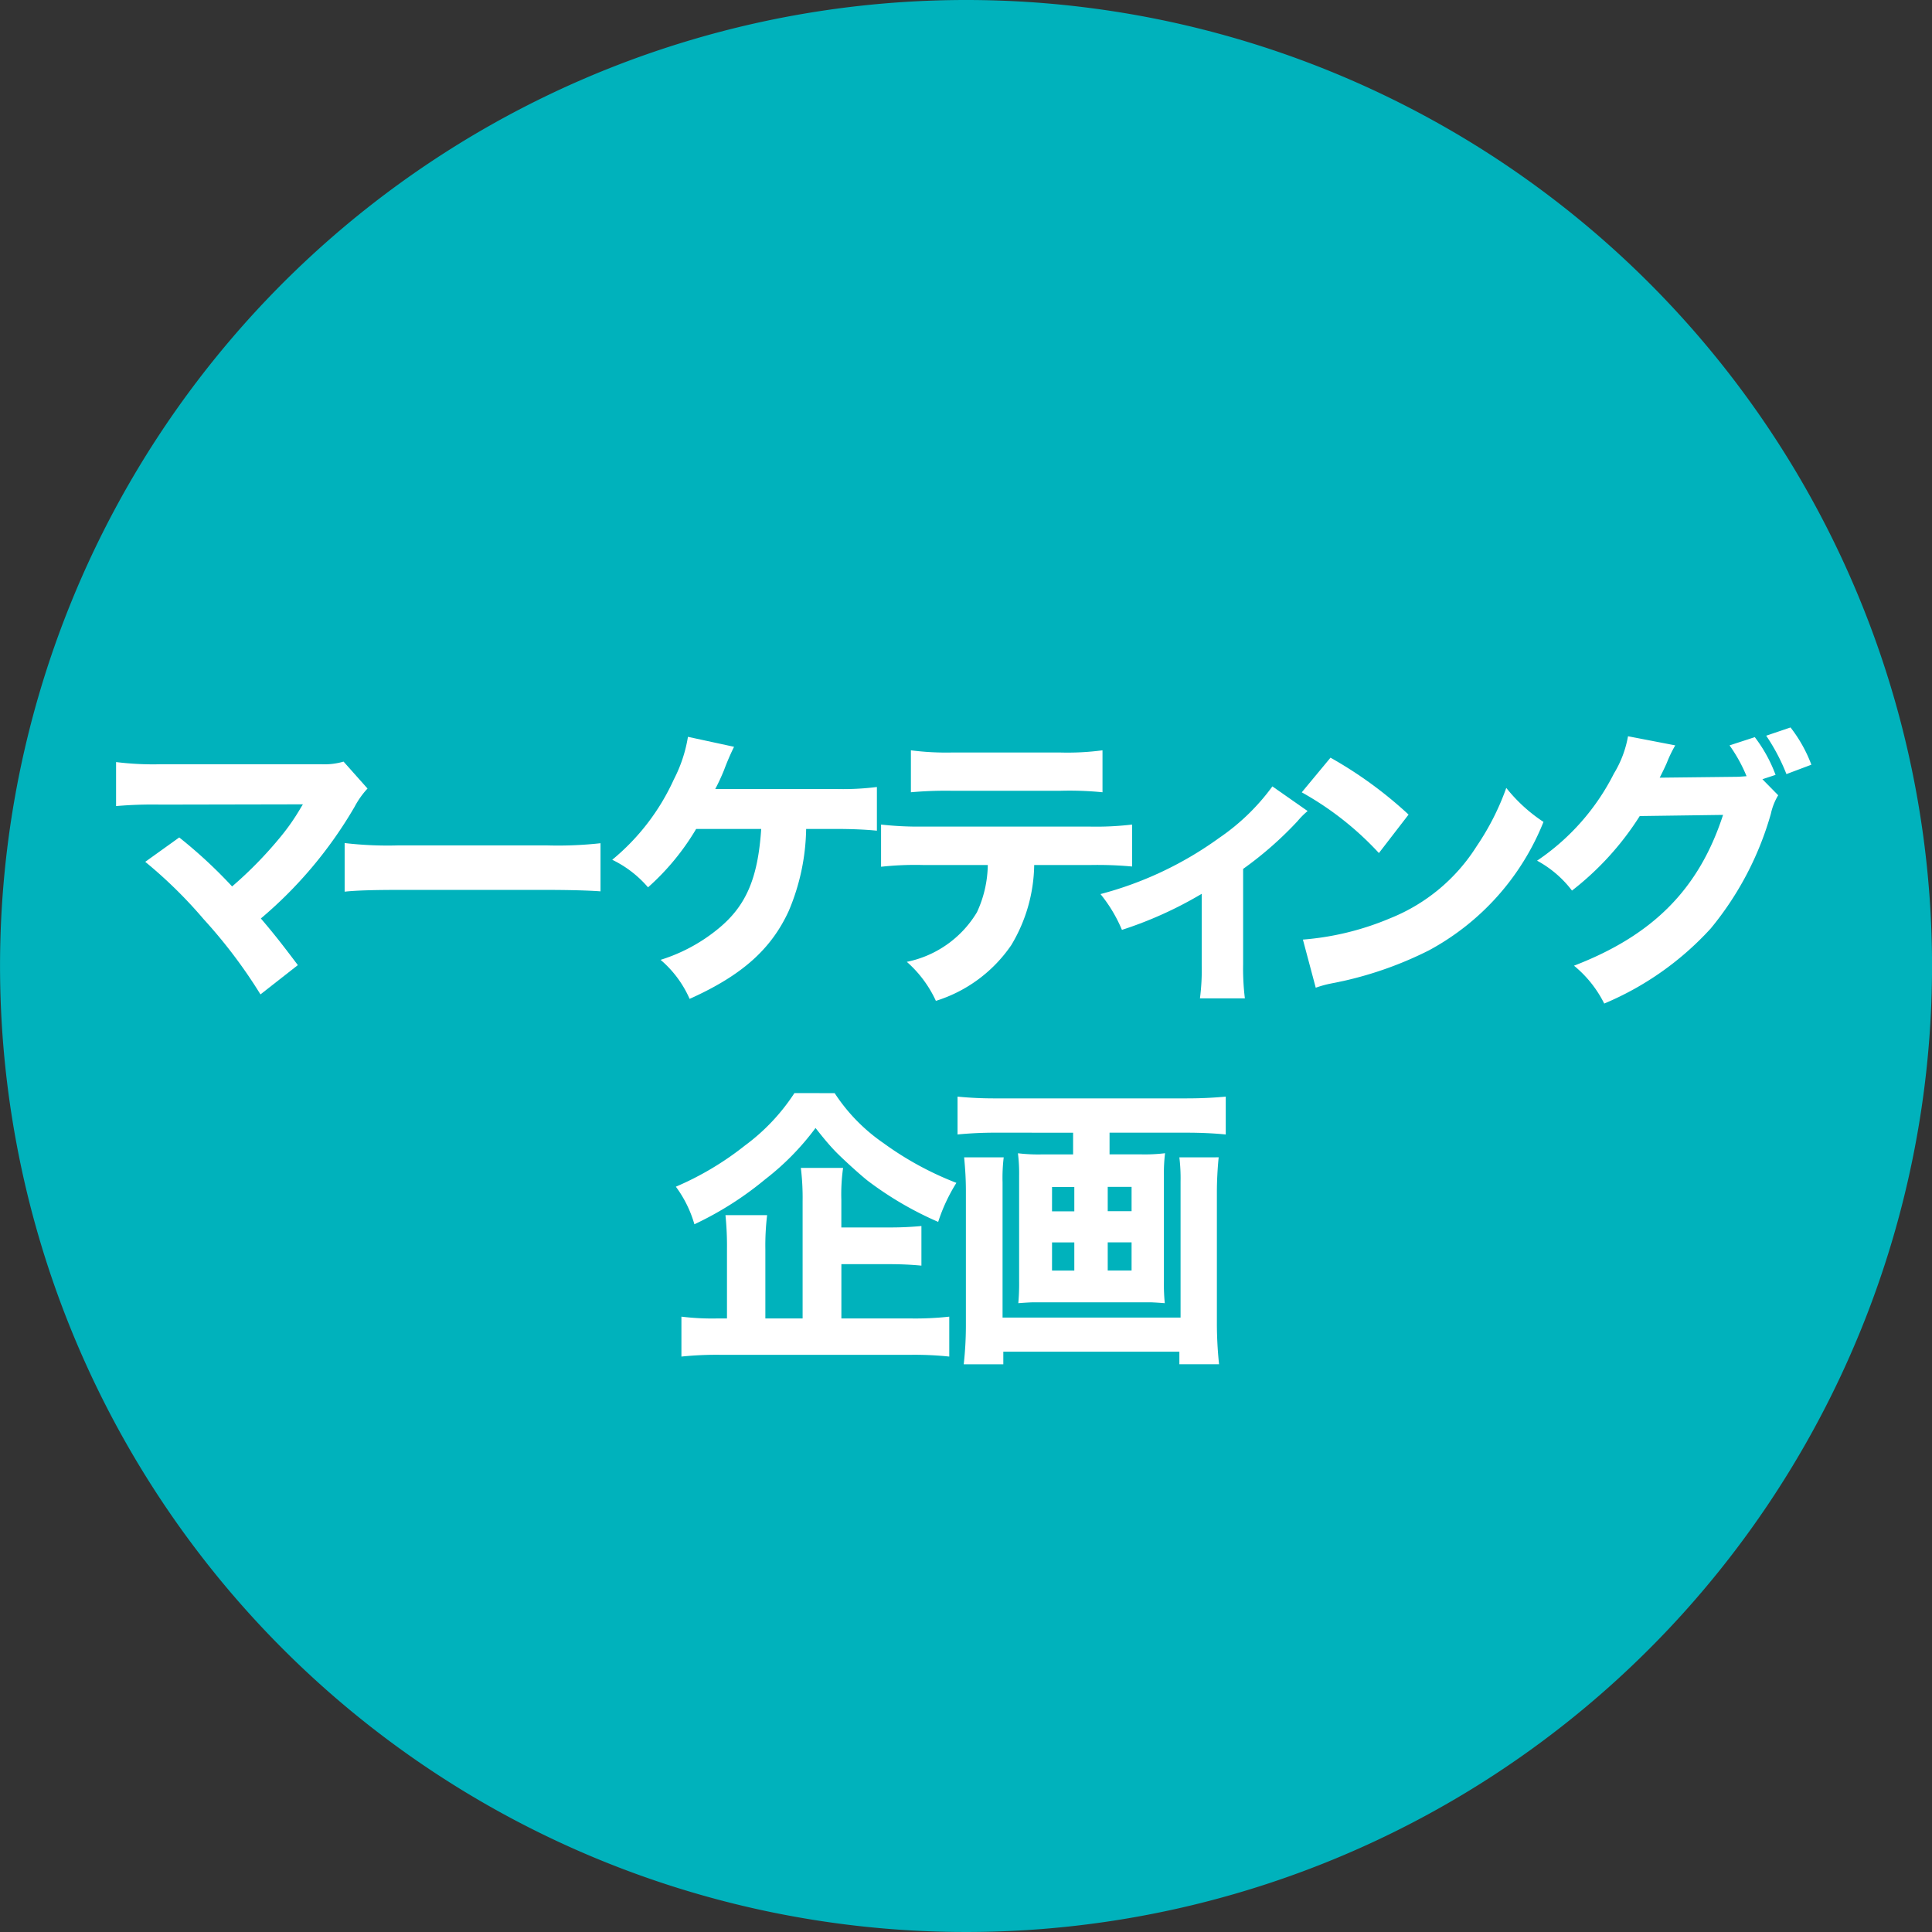
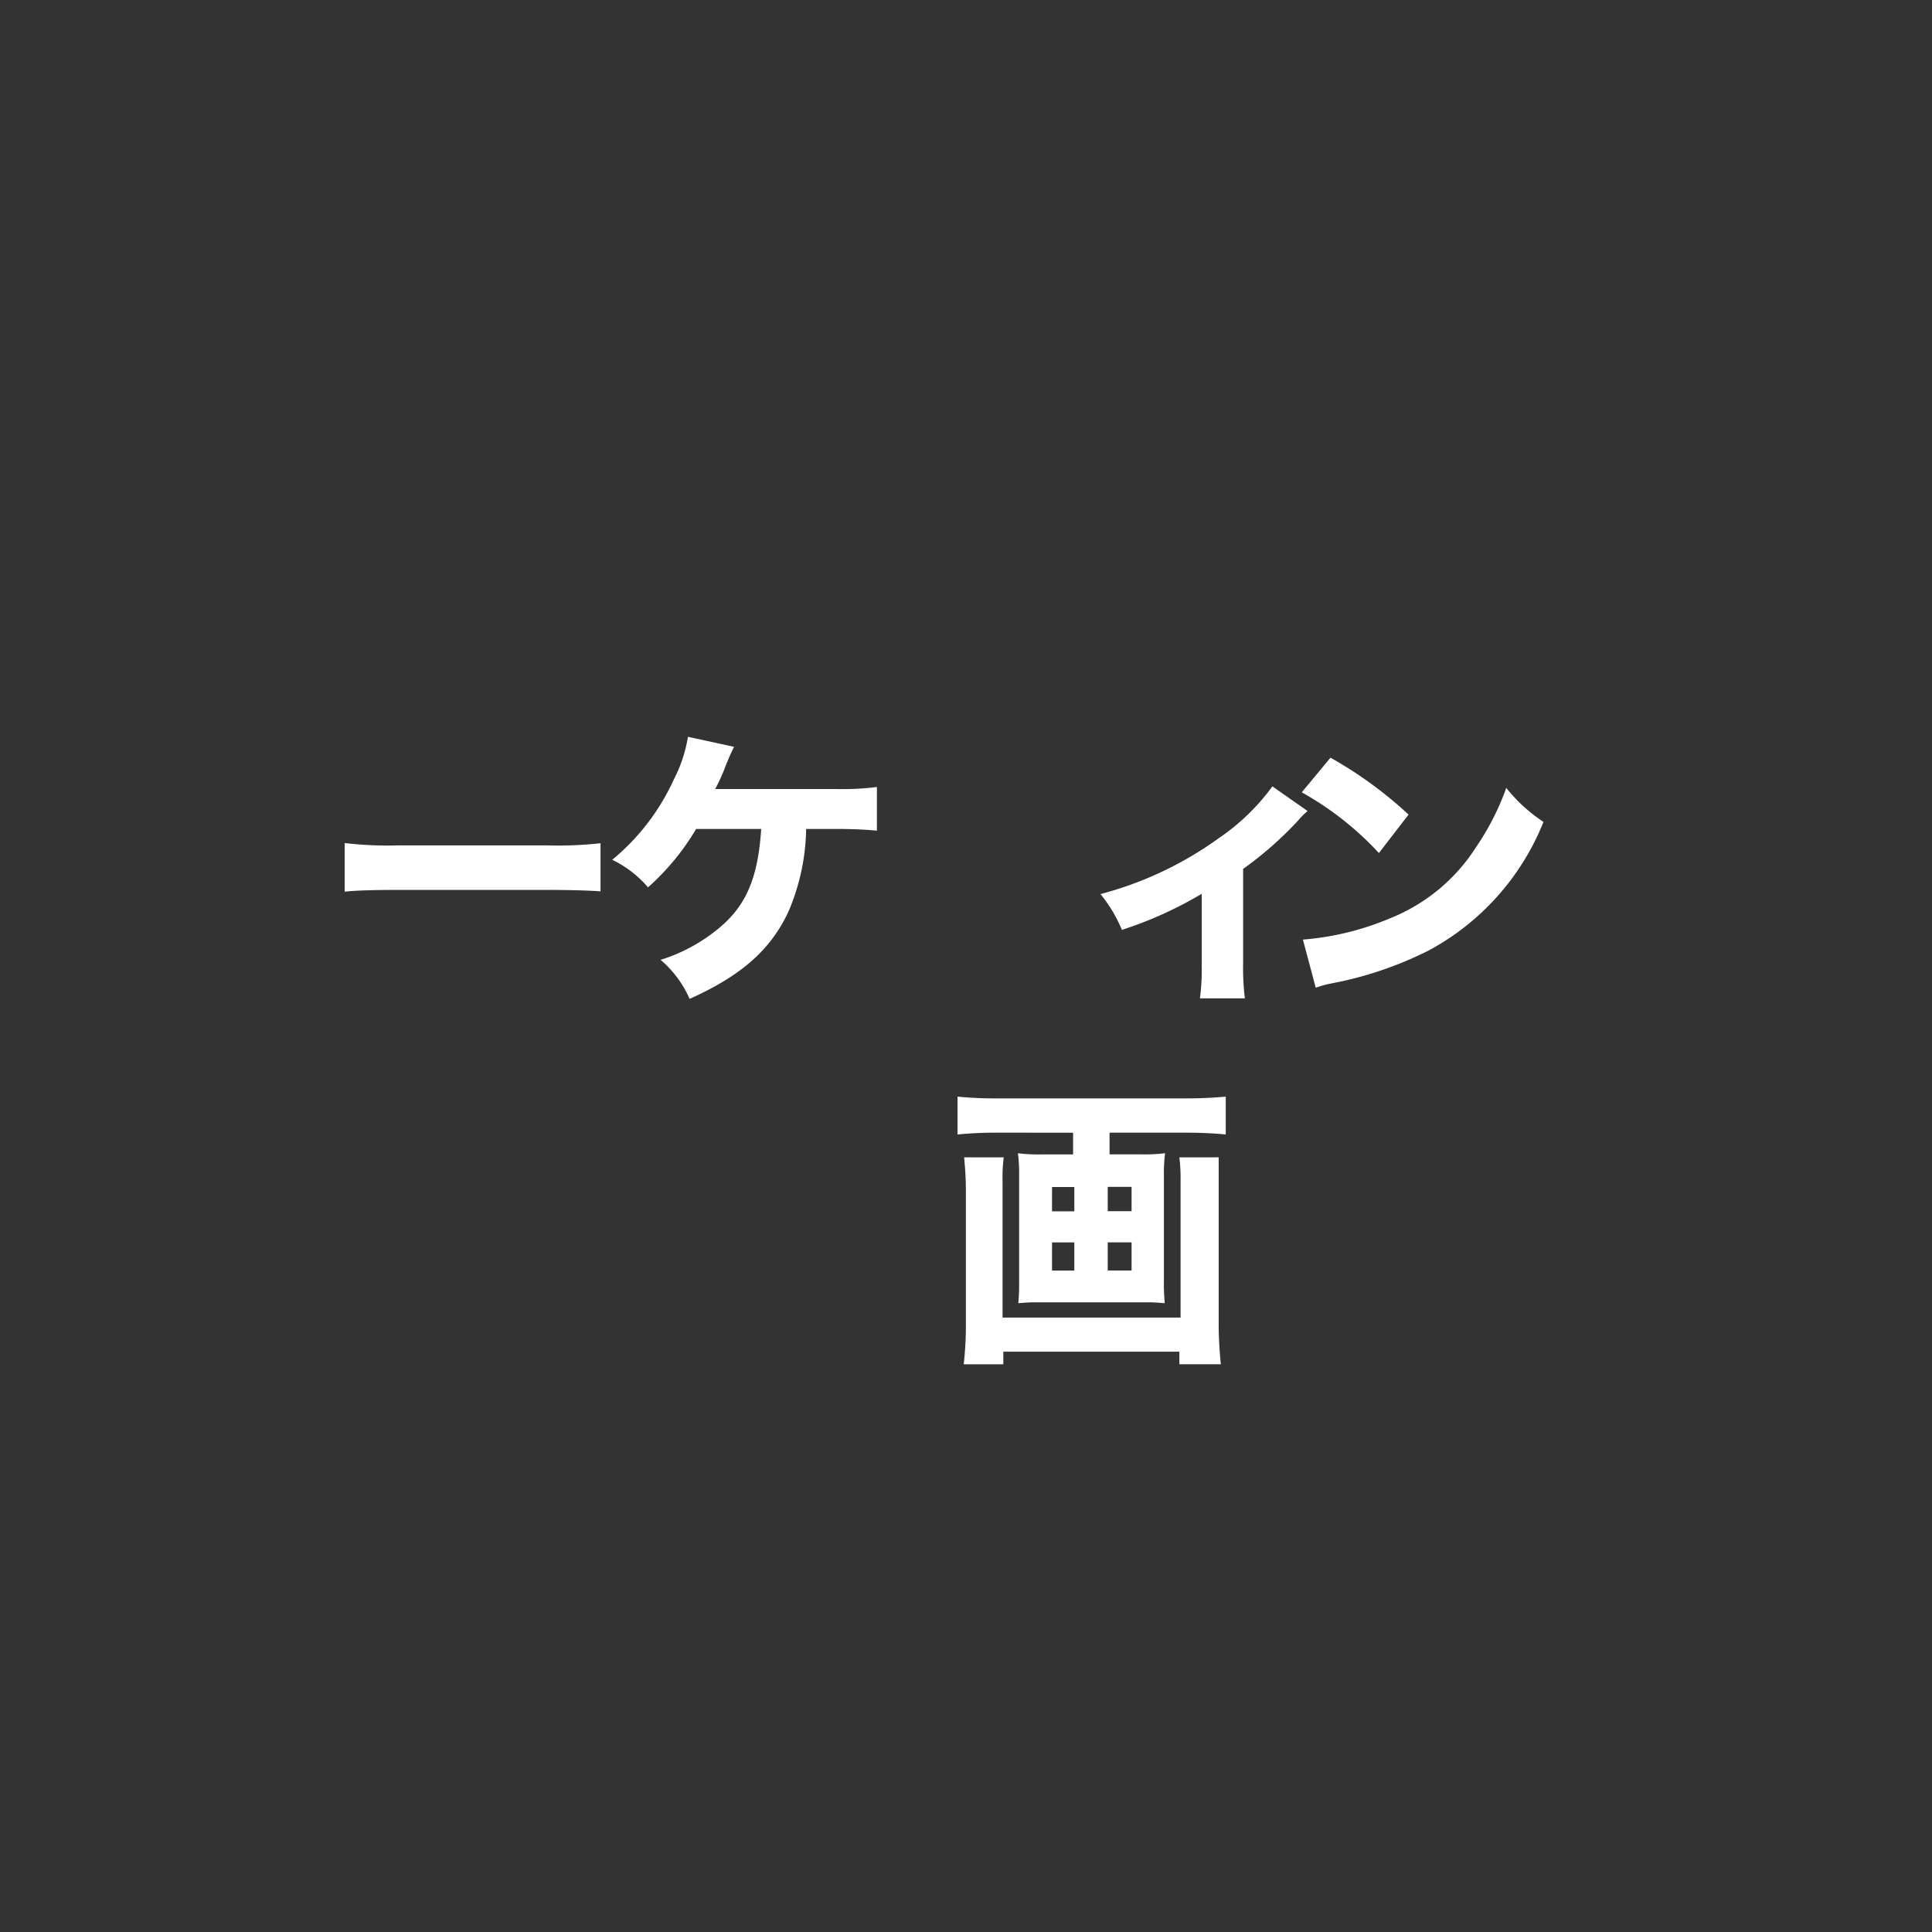
<svg xmlns="http://www.w3.org/2000/svg" width="89.098" height="89.1" viewBox="0 0 89.098 89.1">
  <rect x="0" y="0" width="89.098" height="89.1" fill="#333333" stroke="none" />
  <g id="グループ_596" data-name="グループ 596" transform="translate(-409.982 -4248.823)">
-     <path id="パス_486" data-name="パス 486" d="M89.1,44.55A44.549,44.549,0,1,1,44.548,0,44.55,44.55,0,0,1,89.1,44.55" transform="translate(409.982 4248.823)" fill="#00b2bc" />
-     <path id="パス_491" data-name="パス 491" d="M4.581,18.541a19.431,19.431,0,0,0-2.058.068v-2.03a13.91,13.91,0,0,0,2.1.1h7.362a3.089,3.089,0,0,0,1.029-.121L14.119,17.8a3.941,3.941,0,0,0-.594.838A19.643,19.643,0,0,1,9.2,23.792c.622.73.961,1.163,1.706,2.151L9.182,27.294a23.177,23.177,0,0,0-2.614-3.462,21.149,21.149,0,0,0-2.7-2.652l1.568-1.124a21.977,21.977,0,0,1,2.438,2.259,18.494,18.494,0,0,0,2.245-2.3,9.972,9.972,0,0,0,.921-1.326c.083-.136.083-.136.1-.161Z" transform="translate(412.812 4267.388)" fill="#fff" />
    <path id="パス_492" data-name="パス 492" d="M7.492,18.326a16.992,16.992,0,0,0,2.476.108h6.848a17.81,17.81,0,0,0,2.476-.1v2.219c-.541-.04-1.434-.066-2.489-.066H9.968c-1.177,0-1.948.025-2.476.081Z" transform="translate(418.384 4269.376)" fill="#fff" />
    <path id="パス_493" data-name="パス 493" d="M22.252,20.266a10.063,10.063,0,0,1-.8,3.774c-.813,1.774-2.164,2.979-4.574,4.061a5,5,0,0,0-1.339-1.8,7.85,7.85,0,0,0,2.692-1.462c1.258-1.042,1.8-2.315,1.948-4.574h-3a11.278,11.278,0,0,1-2.219,2.692,5.087,5.087,0,0,0-1.651-1.271,10.335,10.335,0,0,0,2.843-3.708,6.55,6.55,0,0,0,.649-1.962l2.126.46a11.6,11.6,0,0,0-.46,1.069,9.428,9.428,0,0,1-.407.878h5.548a12.638,12.638,0,0,0,1.907-.093v2.015c-.513-.053-1.188-.081-1.92-.081Z" transform="translate(424.907 4266.787)" fill="#fff" />
-     <path id="パス_494" data-name="パス 494" d="M26.216,21.6a7.356,7.356,0,0,1-1.057,3.694,6.578,6.578,0,0,1-3.477,2.571,5.38,5.38,0,0,0-1.341-1.8,4.908,4.908,0,0,0,3.235-2.287,5.34,5.34,0,0,0,.5-2.179h-3a14.544,14.544,0,0,0-1.922.081V19.734a15.3,15.3,0,0,0,1.95.093H28.73a13.96,13.96,0,0,0,2-.093v1.935a17.25,17.25,0,0,0-1.962-.068ZM20.53,16.31a12.621,12.621,0,0,0,1.95.1h4.886a12.249,12.249,0,0,0,2-.1v1.935a15.4,15.4,0,0,0-1.975-.068H22.452a17.879,17.879,0,0,0-1.922.068Z" transform="translate(431.46 4267.115)" fill="#fff" />
    <path id="パス_495" data-name="パス 495" d="M33.475,18.231a3.453,3.453,0,0,0-.46.46A16.589,16.589,0,0,1,30.5,20.9v4.4a11.193,11.193,0,0,0,.081,1.568H28.509a10.18,10.18,0,0,0,.081-1.568V22.048a18.031,18.031,0,0,1-3.679,1.663,6.7,6.7,0,0,0-.989-1.651,16.469,16.469,0,0,0,5.465-2.584,10.021,10.021,0,0,0,2.463-2.382Z" transform="translate(436.811 4267.995)" fill="#fff" />
    <path id="パス_496" data-name="パス 496" d="M29.623,16.47a18.958,18.958,0,0,1,3.6,2.624l-1.368,1.774a14.307,14.307,0,0,0-3.558-2.8ZM28.35,24.859a12.928,12.928,0,0,0,4.033-.987,8.4,8.4,0,0,0,3.978-3.316,11.861,11.861,0,0,0,1.368-2.692,7.333,7.333,0,0,0,1.716,1.568,11.632,11.632,0,0,1-5.291,5.928,17.02,17.02,0,0,1-3.935,1.407l-.6.123a4.847,4.847,0,0,0-.677.189Z" transform="translate(441.718 4267.295)" fill="#fff" />
-     <path id="パス_497" data-name="パス 497" d="M44.533,18.94a2.771,2.771,0,0,0-.337.851,14.538,14.538,0,0,1-2.773,5.291,13.94,13.94,0,0,1-4.913,3.464A5.327,5.327,0,0,0,35.116,26.8c3.655-1.407,5.766-3.545,6.874-6.954l-3.842.053a13.441,13.441,0,0,1-3.125,3.437,5.011,5.011,0,0,0-1.61-1.379,10.584,10.584,0,0,0,3.545-4.02,4.944,4.944,0,0,0,.649-1.718l2.179.42a5.684,5.684,0,0,0-.392.813c-.121.269-.176.38-.325.677l3.517-.04c.151,0,.284-.015.488-.028a6.932,6.932,0,0,0-.785-1.421l1.165-.38A6.7,6.7,0,0,1,44.412,18l-.607.2Zm.569-3.127a6.518,6.518,0,0,1,.961,1.718l-1.15.433a9.076,9.076,0,0,0-.933-1.771Z" transform="translate(447.454 4266.558)" fill="#fff" />
-     <path id="パス_498" data-name="パス 498" d="M22.015,23.762a8.282,8.282,0,0,0,2.245,2.3A14.718,14.718,0,0,0,27.629,27.9a8.029,8.029,0,0,0-.84,1.8,15.767,15.767,0,0,1-3.246-1.895c-.392-.31-1.19-1.04-1.517-1.379-.242-.257-.446-.488-.893-1.057a12.023,12.023,0,0,1-2.325,2.37,15.268,15.268,0,0,1-3.261,2.071,5.448,5.448,0,0,0-.855-1.733,13.873,13.873,0,0,0,3.18-1.895,9.3,9.3,0,0,0,2.287-2.421Zm.31,10.391h3.193A14.317,14.317,0,0,0,27.3,34.07v1.841a15.489,15.489,0,0,0-1.786-.081H16.777a15.858,15.858,0,0,0-1.829.081V34.07a11.6,11.6,0,0,0,1.653.083h.448v-3.18a14.086,14.086,0,0,0-.07-1.583H18.9a11.753,11.753,0,0,0-.081,1.57v3.193h1.718V28.741a11.367,11.367,0,0,0-.081-1.53h1.948a8.667,8.667,0,0,0-.081,1.474v1.271h2.166a14.957,14.957,0,0,0,1.527-.066v1.827c-.433-.04-.88-.068-1.517-.068H22.325Z" transform="translate(426.459 4275.473)" fill="#fff" />
-     <path id="パス_499" data-name="パス 499" d="M22.586,25.5c-.622,0-1.188.028-1.771.083V23.838a17.142,17.142,0,0,0,1.746.081H31.4c.634,0,1.205-.028,1.784-.081v1.746c-.539-.055-1.175-.083-1.771-.083H27.825v1h1.46a7.729,7.729,0,0,0,1.1-.053,7.473,7.473,0,0,0-.053,1.027V32.35a8.971,8.971,0,0,0,.04,1.014c-.161-.015-.554-.04-.662-.04H24.292c-.108,0-.513.025-.675.04a9.8,9.8,0,0,0,.038-1.014V27.476A7.4,7.4,0,0,0,23.6,26.45a7.836,7.836,0,0,0,1.11.053h1.434v-1Zm10.272,1.137c-.053.5-.083,1.124-.083,1.583V34.27a18.178,18.178,0,0,0,.1,1.909H31.045V35.6H22.926v.583H21.1a16.282,16.282,0,0,0,.1-1.882V28.181c0-.513-.028-.987-.081-1.542h1.825a7.844,7.844,0,0,0-.053,1.15v6.239H31.1V27.763a8.126,8.126,0,0,0-.055-1.124Zm-7.686,2.491H26.2V28.007H25.173Zm0,2.733H26.2v-1.3H25.173ZM28.841,28h-1.1v1.122h1.1Zm0,2.559h-1.1v1.3h1.1Z" transform="translate(433.326 4275.558)" fill="#fff" />
+     <path id="パス_499" data-name="パス 499" d="M22.586,25.5c-.622,0-1.188.028-1.771.083V23.838a17.142,17.142,0,0,0,1.746.081H31.4c.634,0,1.205-.028,1.784-.081v1.746c-.539-.055-1.175-.083-1.771-.083H27.825v1h1.46a7.729,7.729,0,0,0,1.1-.053,7.473,7.473,0,0,0-.053,1.027V32.35a8.971,8.971,0,0,0,.04,1.014c-.161-.015-.554-.04-.662-.04H24.292c-.108,0-.513.025-.675.04a9.8,9.8,0,0,0,.038-1.014V27.476A7.4,7.4,0,0,0,23.6,26.45a7.836,7.836,0,0,0,1.11.053h1.434v-1Zm10.272,1.137V34.27a18.178,18.178,0,0,0,.1,1.909H31.045V35.6H22.926v.583H21.1a16.282,16.282,0,0,0,.1-1.882V28.181c0-.513-.028-.987-.081-1.542h1.825a7.844,7.844,0,0,0-.053,1.15v6.239H31.1V27.763a8.126,8.126,0,0,0-.055-1.124Zm-7.686,2.491H26.2V28.007H25.173Zm0,2.733H26.2v-1.3H25.173ZM28.841,28h-1.1v1.122h1.1Zm0,2.559h-1.1v1.3h1.1Z" transform="translate(433.326 4275.558)" fill="#fff" />
  </g>
</svg>